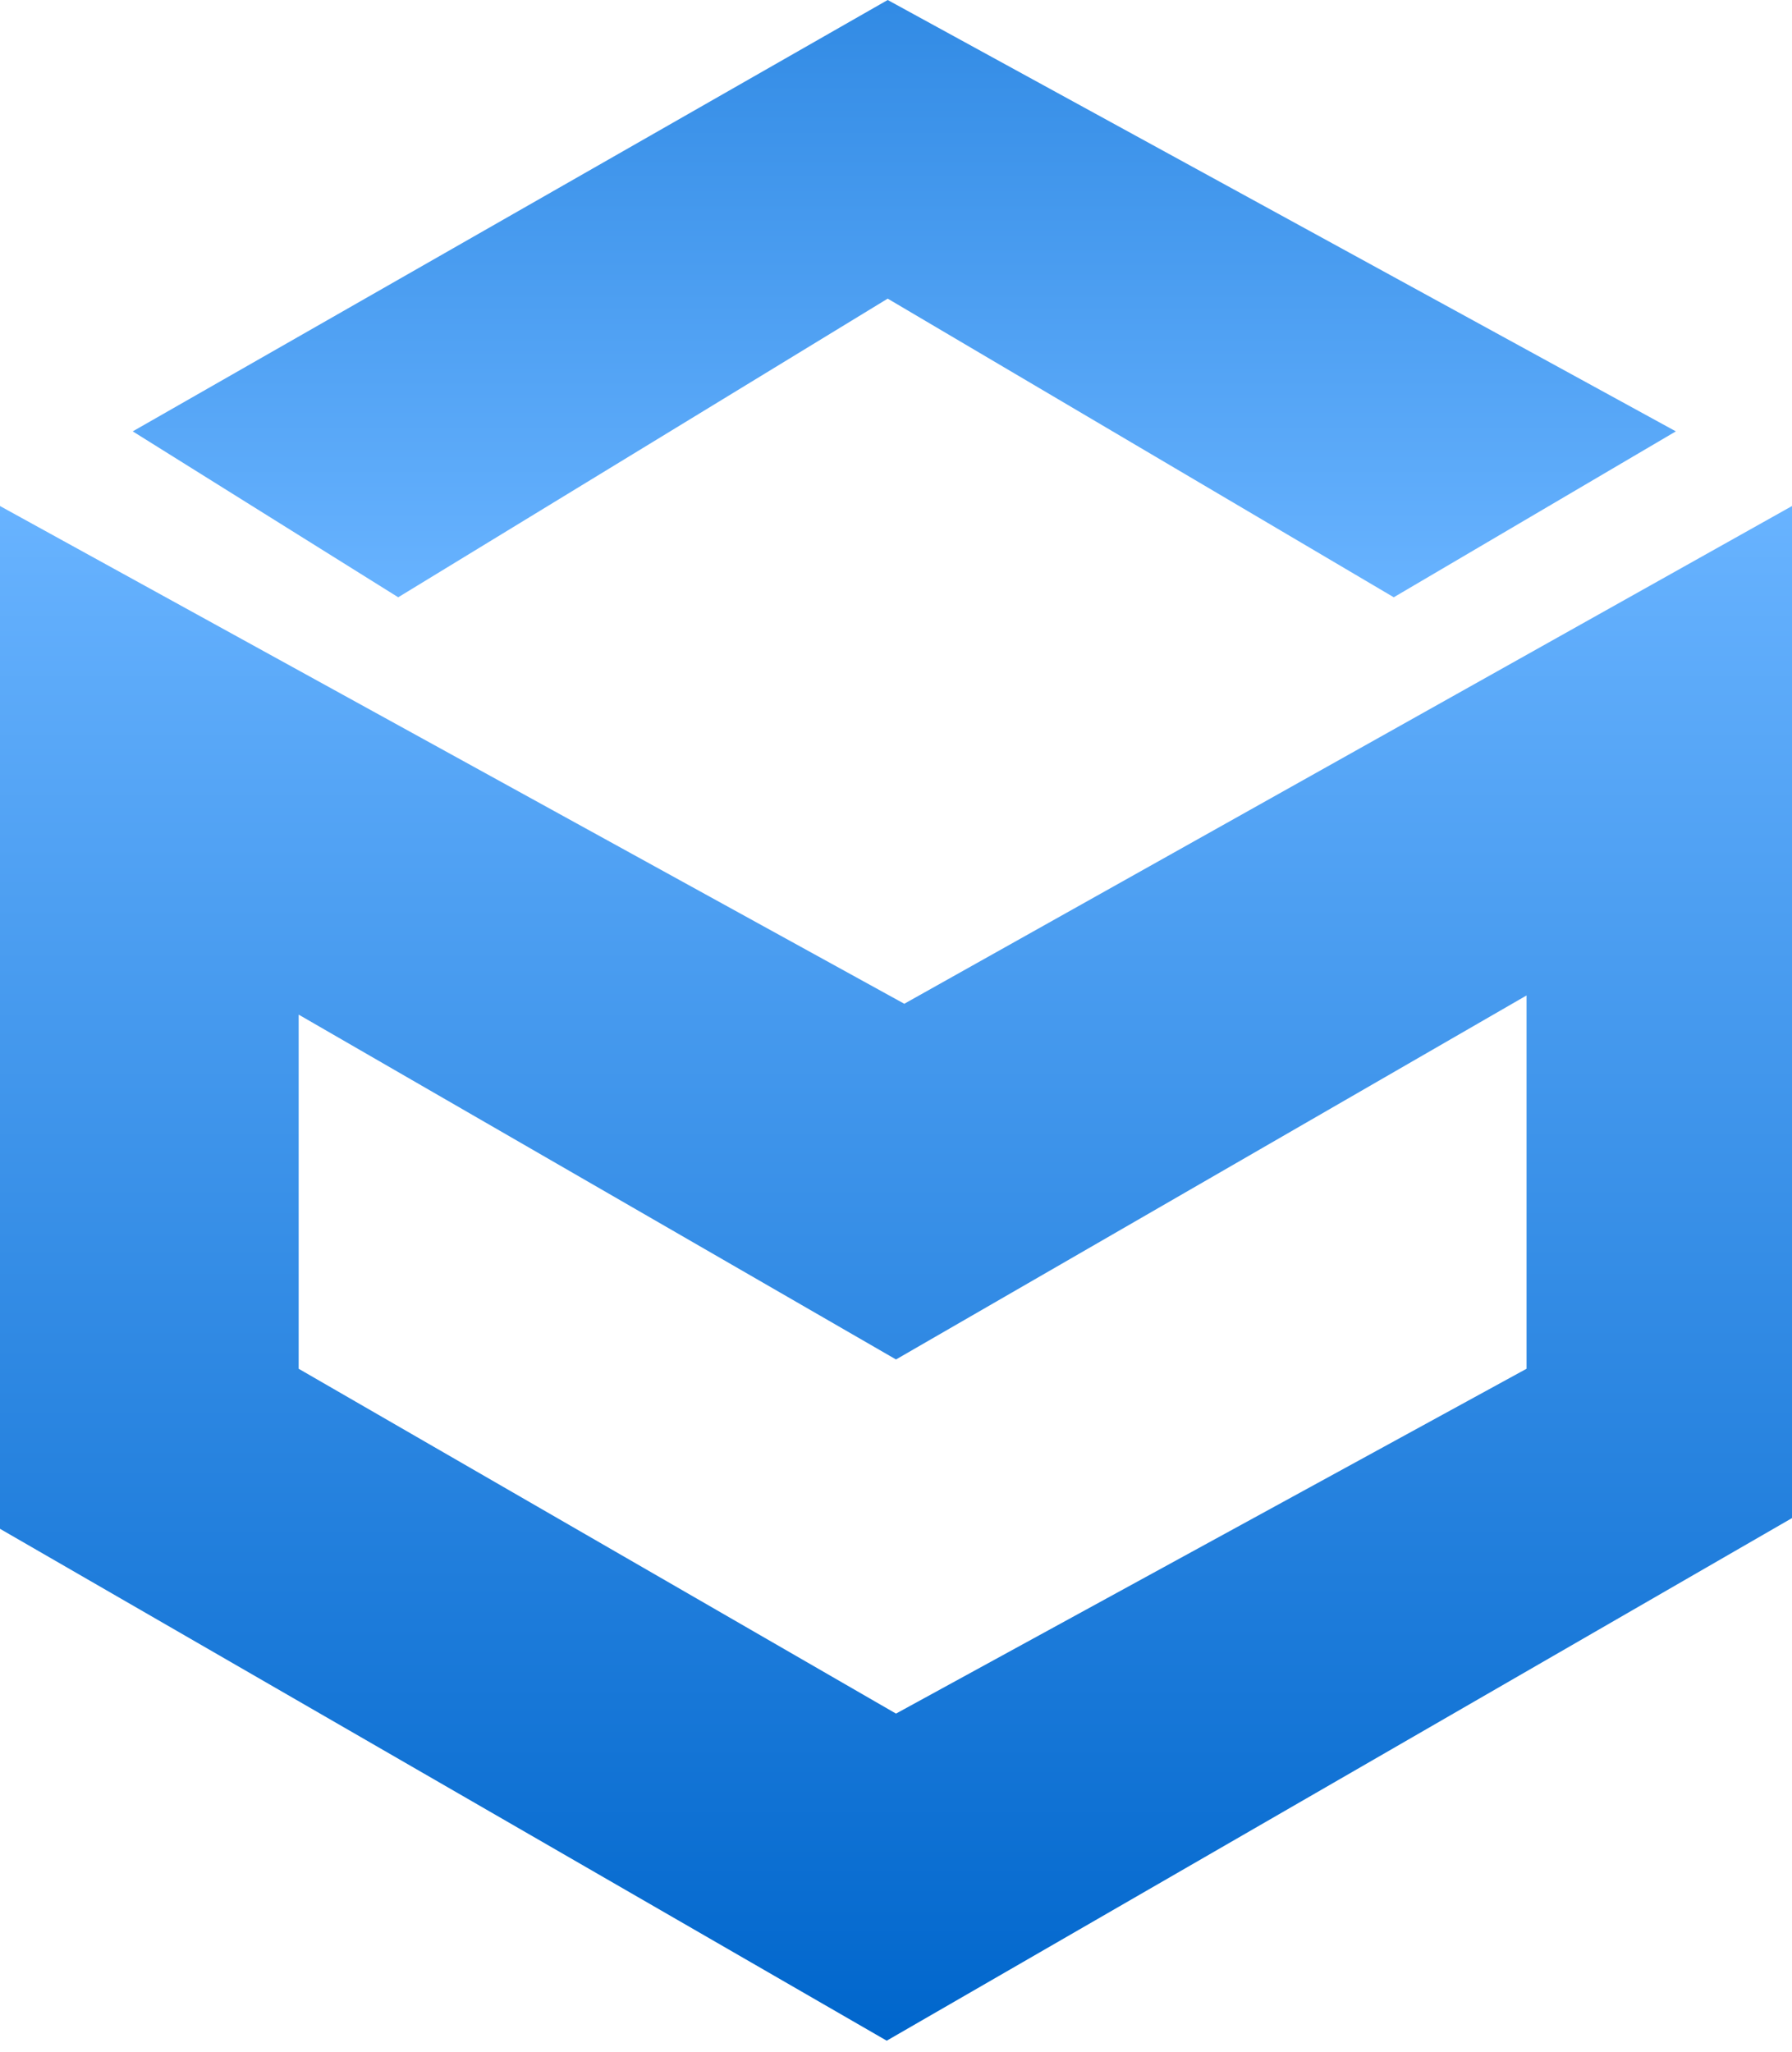
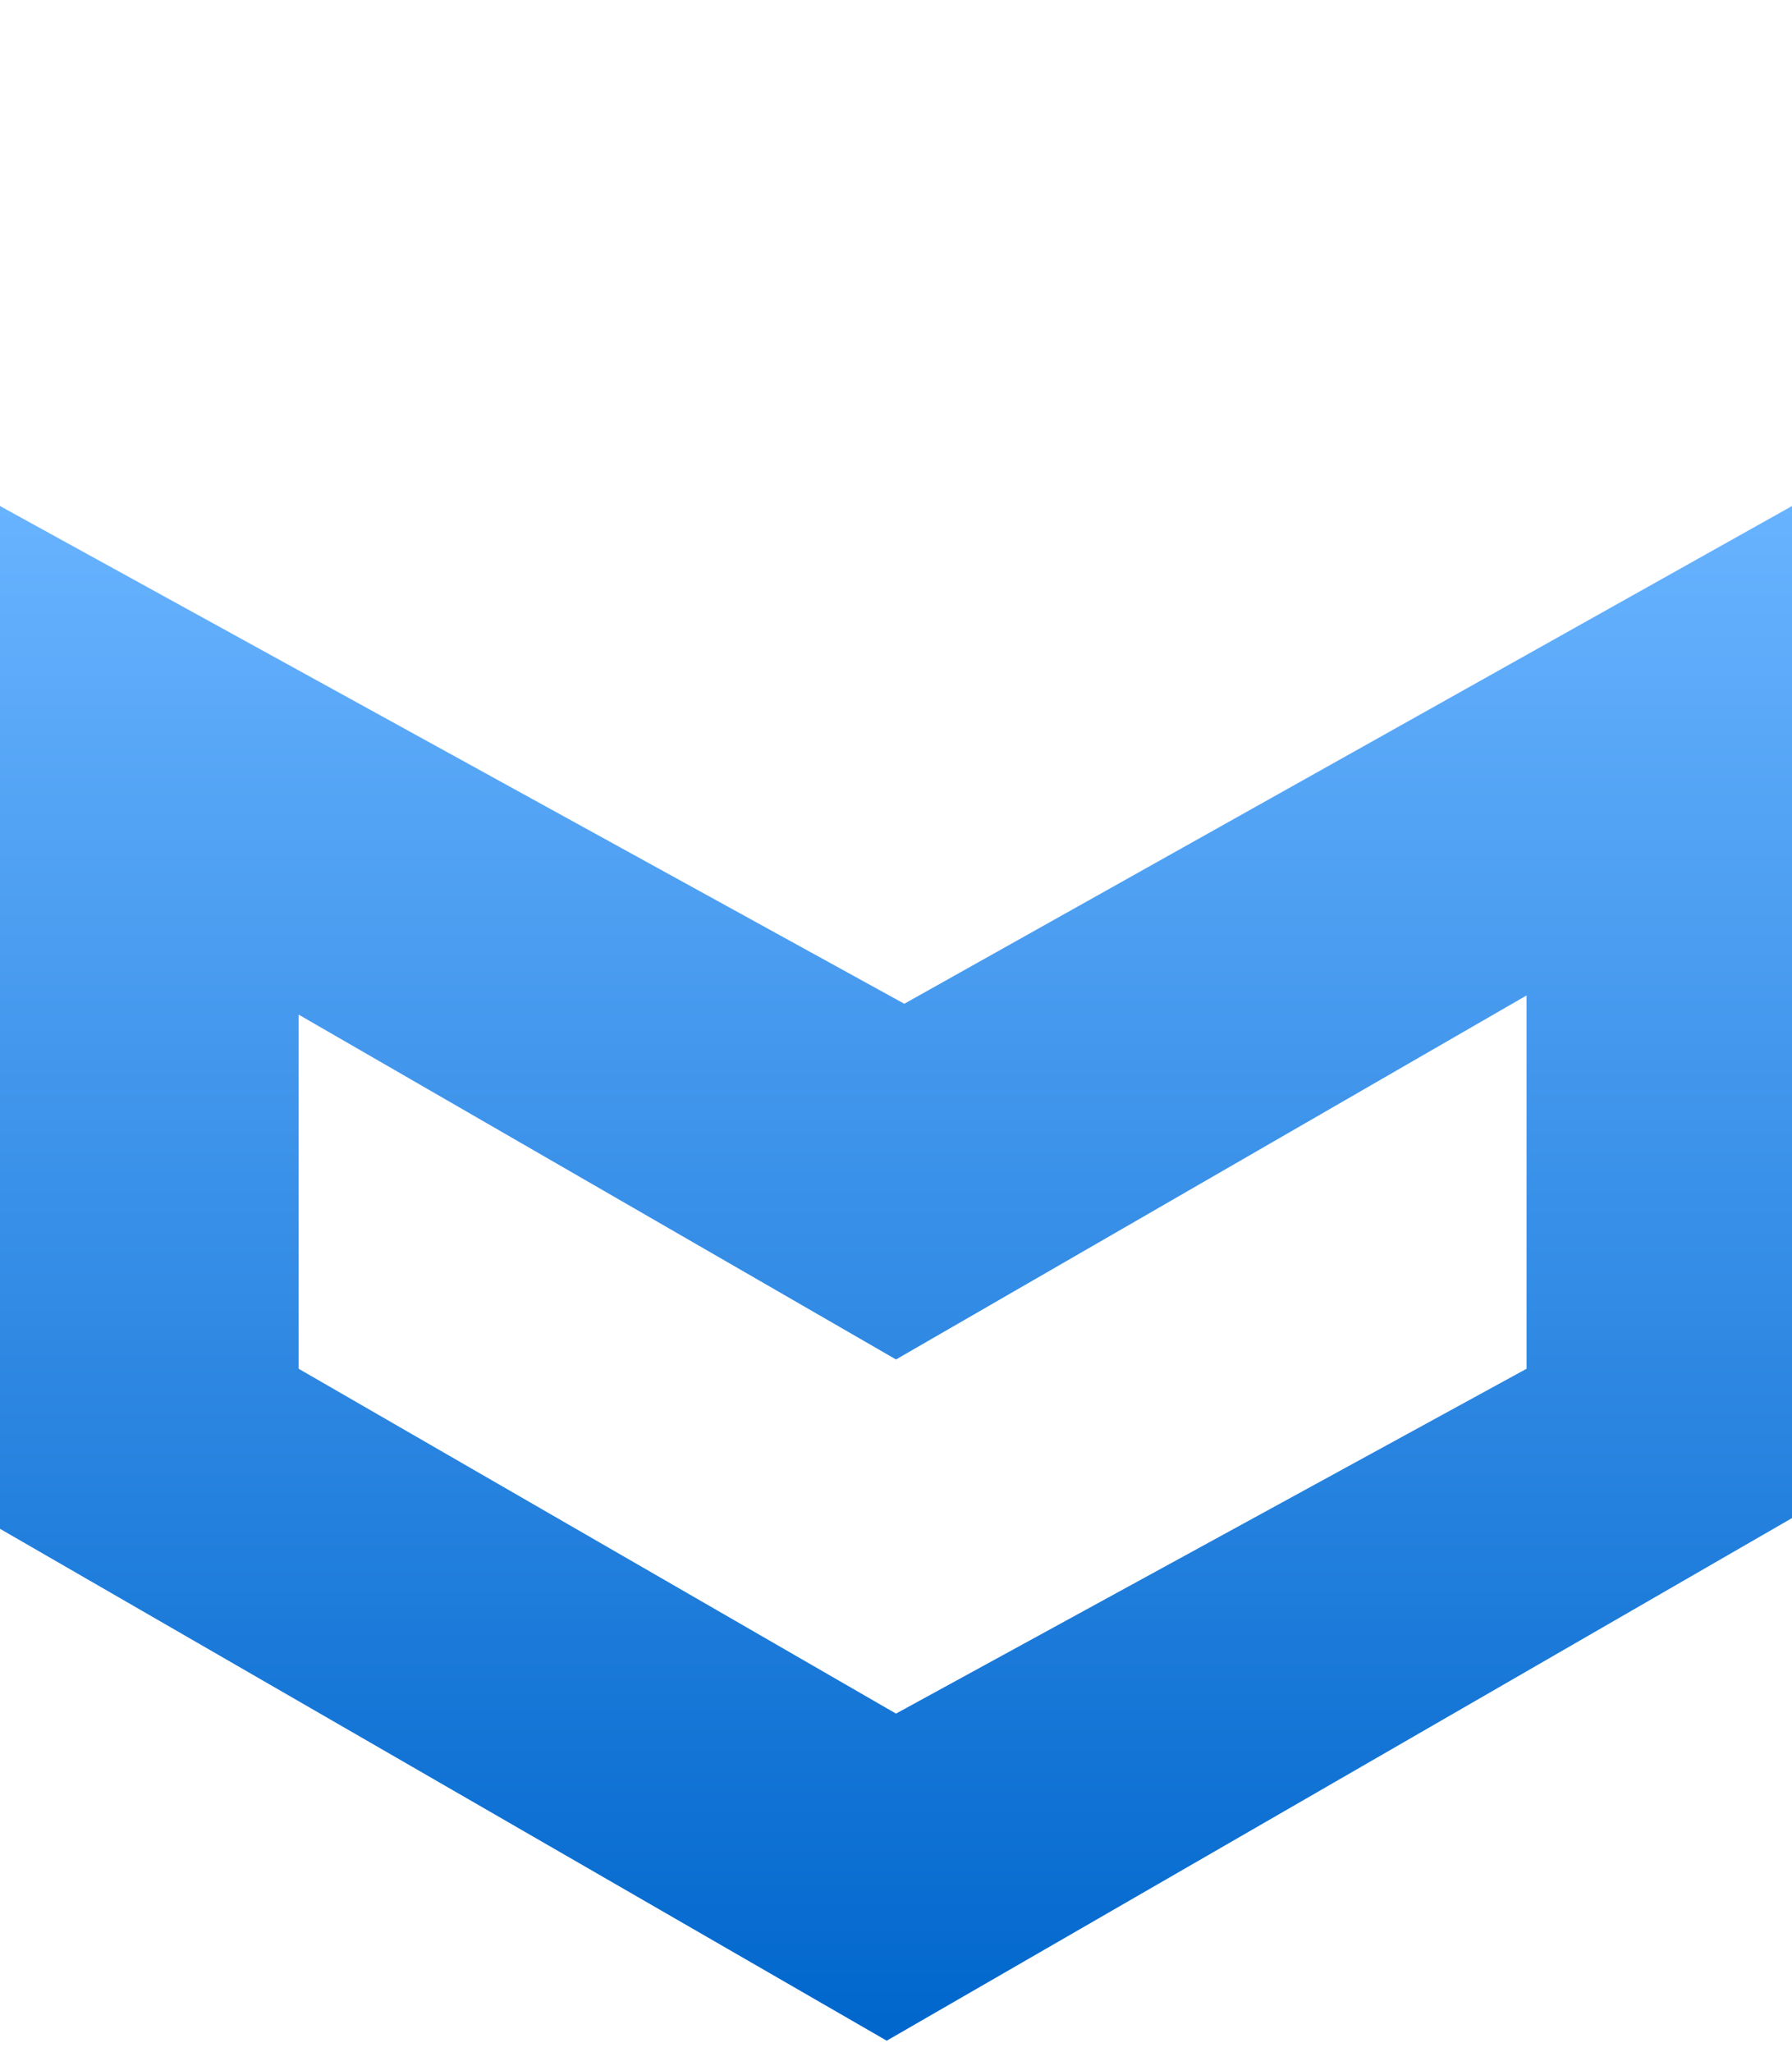
<svg xmlns="http://www.w3.org/2000/svg" viewBox="0 0 131 150" fill="none">
-   <path d="M64.893 0L9.703 31.537L29.11 43.667L64.893 21.833L101.888 43.667L122.509 31.537L64.893 0Z" fill="url(#paint0_linear_48_231443)" />
  <path d="M131 110.987L64.821 149.195L0 111.771V36.996L66.106 73.385L131 36.996V110.987ZM65.5 99.39L21.833 74.179V100.07L65.5 125.281L111.593 100.07V72.778L65.5 99.39Z" fill="url(#paint1_linear_48_231443)" />
  <defs>
    <linearGradient id="paint0_linear_48_231443" x1="66.106" y1="-39.421" x2="66.106" y2="43.667" gradientUnits="userSpaceOnUse">
      <stop stop-color="#0066CC" />
      <stop offset="1" stop-color="#68B3FF" />
    </linearGradient>
    <linearGradient id="paint1_linear_48_231443" x1="65.5" y1="36.996" x2="65.5" y2="149.195" gradientUnits="userSpaceOnUse">
      <stop stop-color="#68B3FF" />
      <stop offset="1" stop-color="#0066CC" />
    </linearGradient>
  </defs>
</svg>